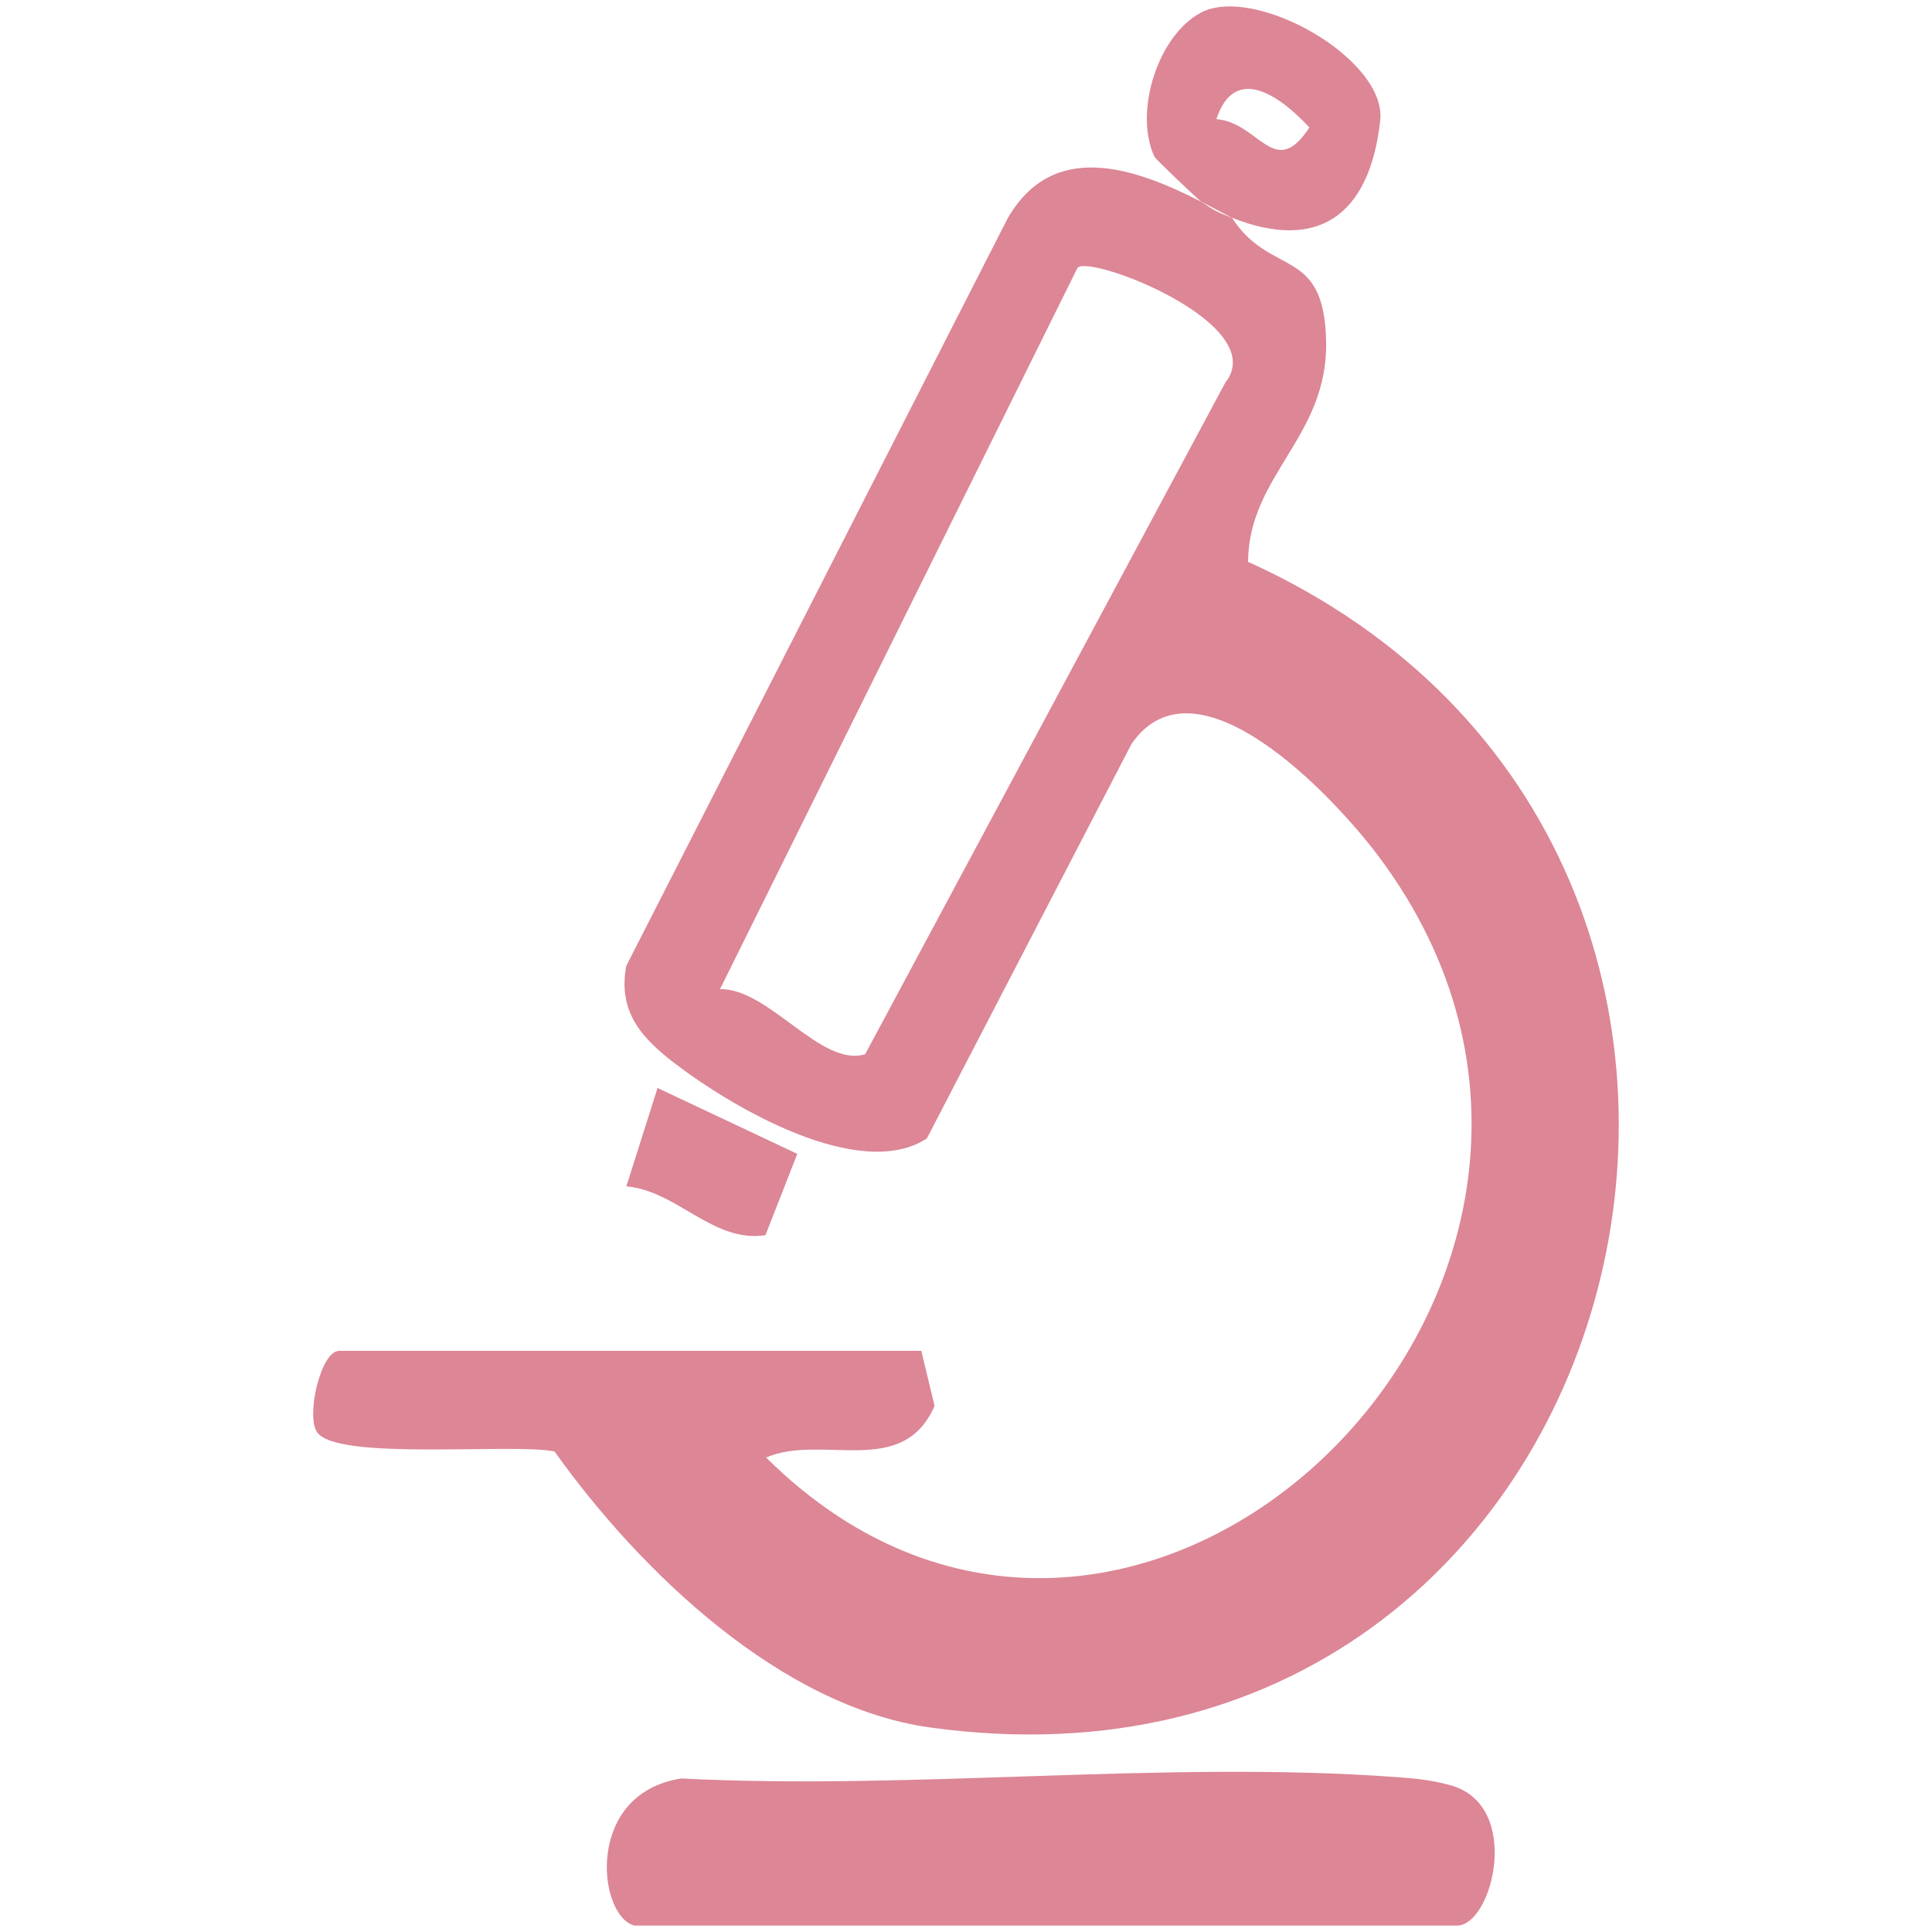
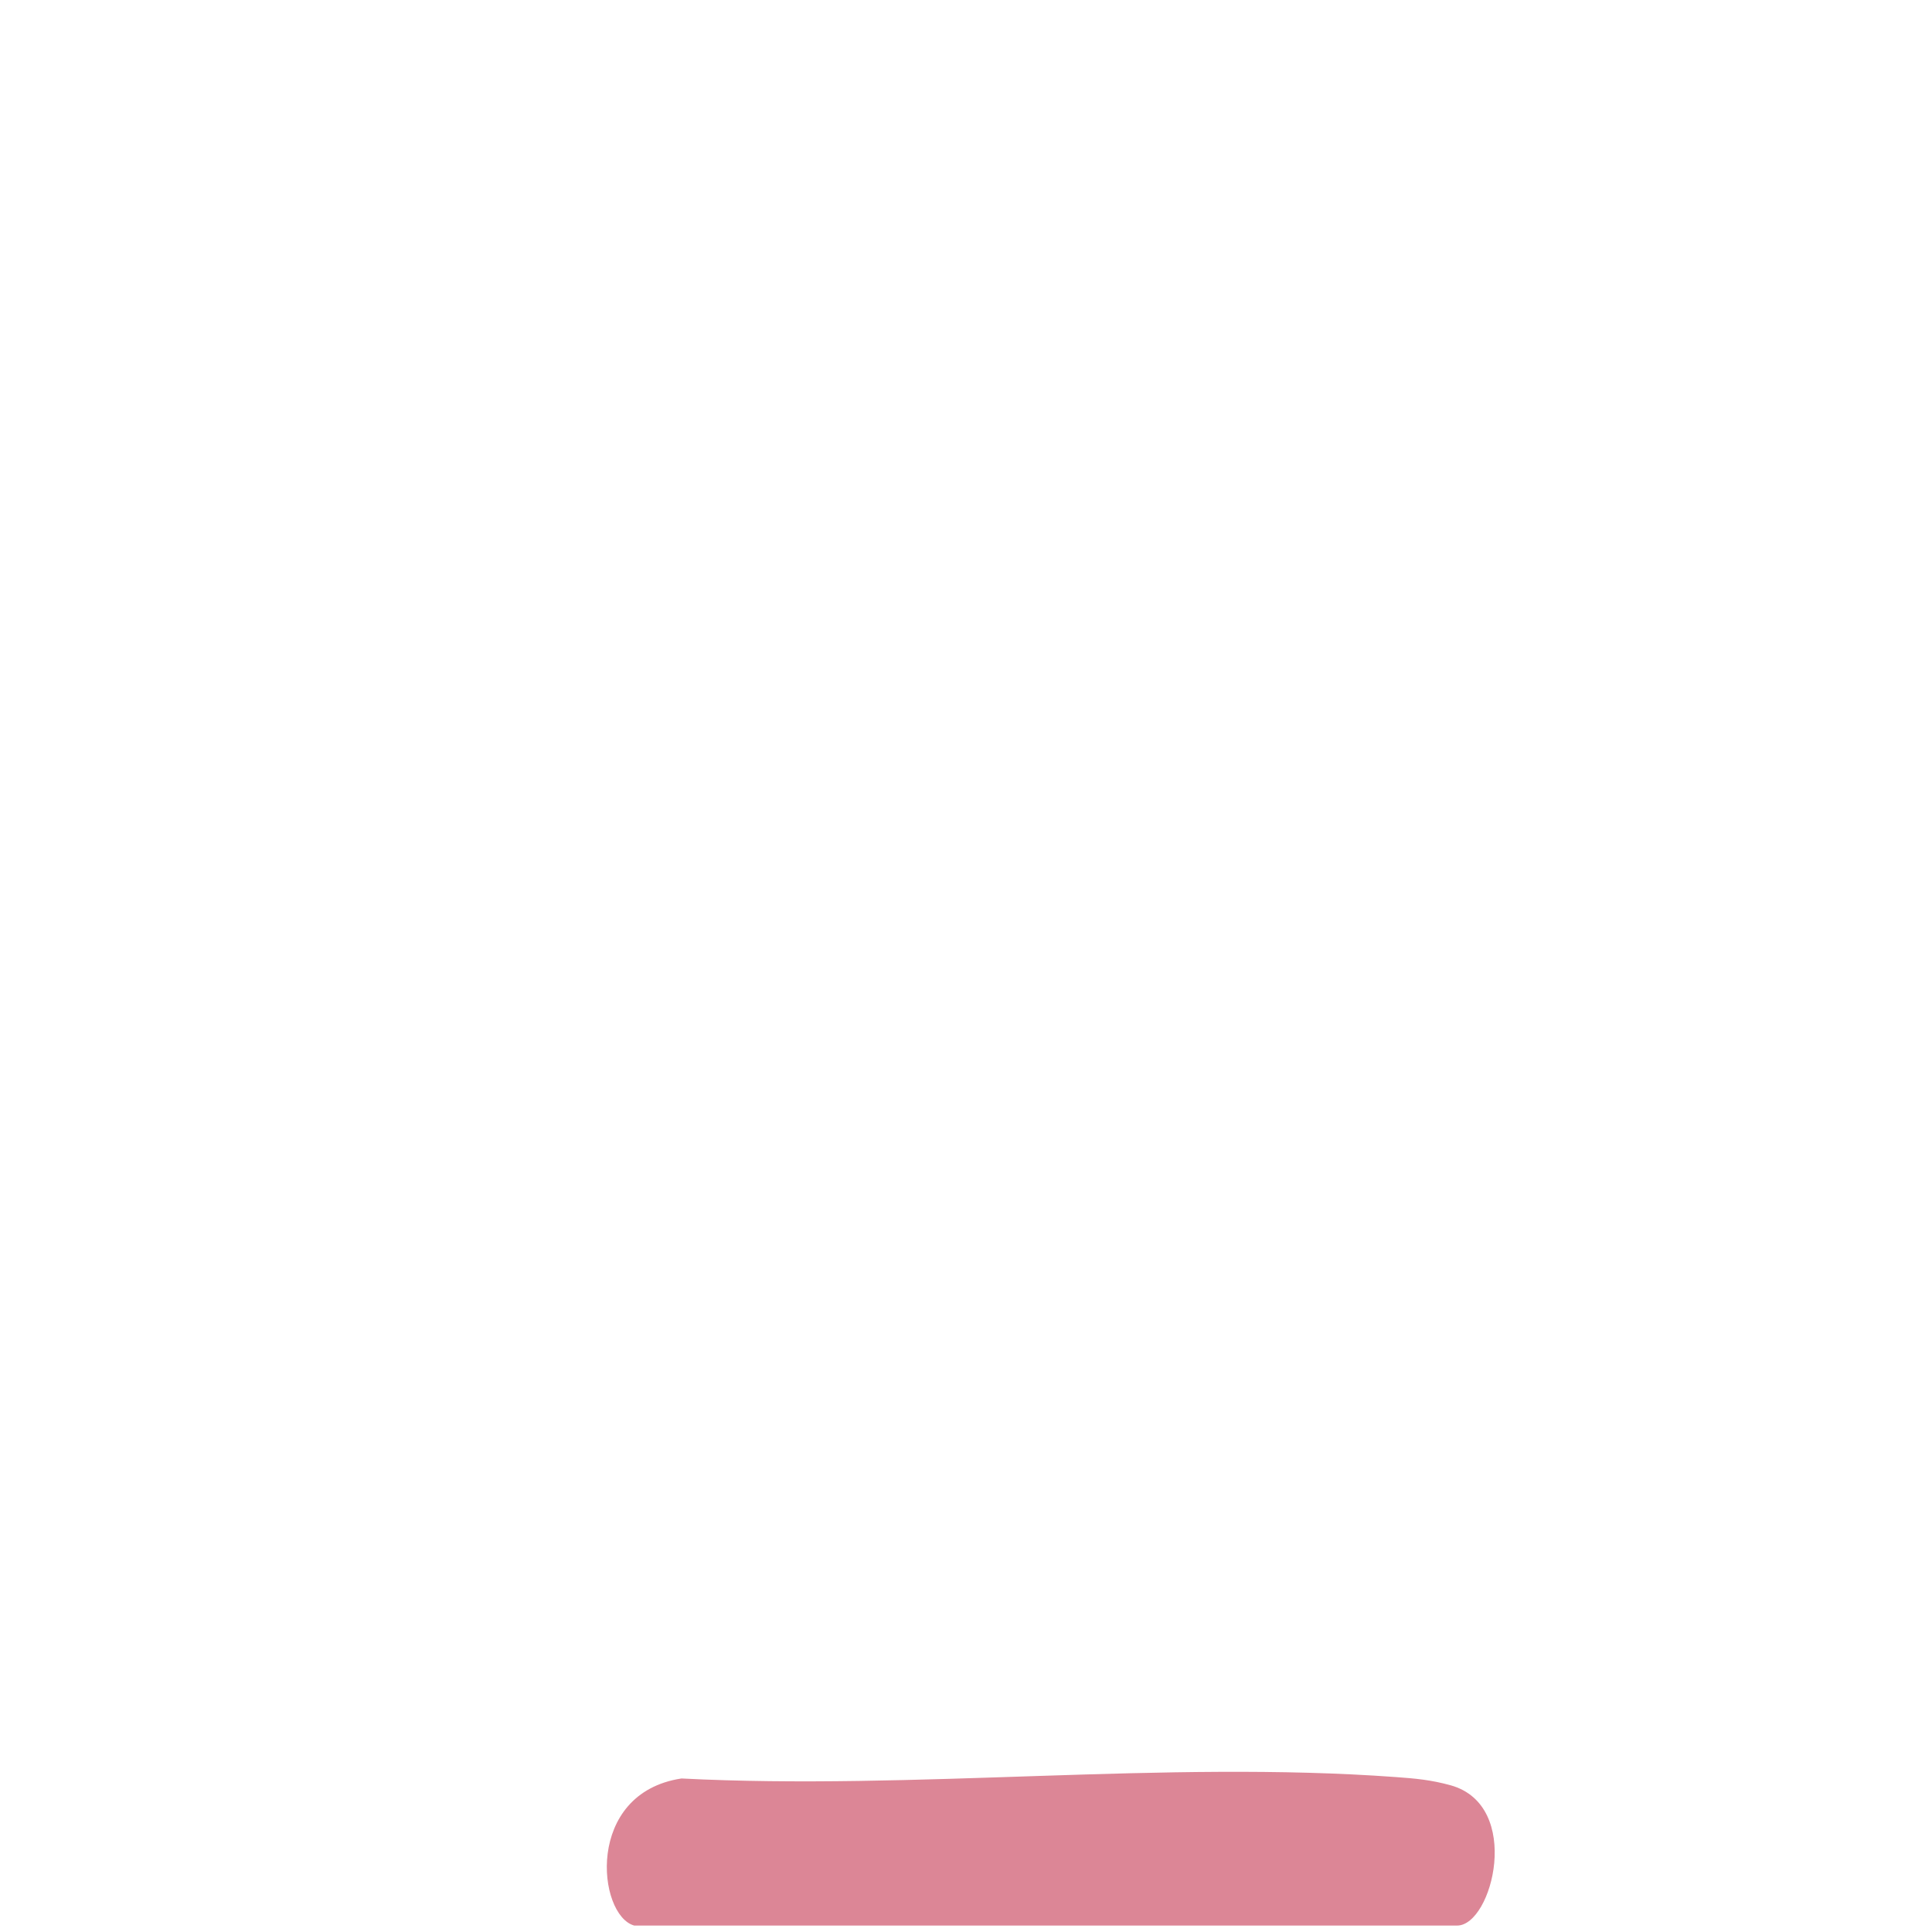
<svg xmlns="http://www.w3.org/2000/svg" id="Layer_1" version="1.1" viewBox="0 0 150 150">
-   <path d="M95.65,16.91l-2.41-1.27c-.22-.15-3.51-3.26-3.62-3.49-1.61-3.51.31-9.43,3.62-11.17,4.18-2.2,14.45,3.6,13.92,8.38-.84,7.53-4.97,10.14-11.5,7.55ZM94.44,9.25c3.33.26,4.51,4.8,7.22.65-2.18-2.37-5.78-5.03-7.22-.65Z" fill="#dc8696" />
-   <path d="M93.24,15.64c1.06.72,1.21.8,2.41,1.27,3.03,4.66,7.15,2.15,7.31,9.58s-6.02,10.39-6.06,17.13c49.78,22.53,30.75,98.19-24.69,90.5-11.51-1.6-22.41-11.98-29.16-21.43-3.28-.67-16.98.77-18.45-1.52-.84-1.31.31-6.29,1.73-6.29h45.2l1.03,4.27c-2.48,5.7-8.72,2.14-13.08,4.01,28.66,28.43,71.94-13.89,47.64-46.56-3.65-4.9-14.28-16.09-19.27-8.84l-15.89,30.63c-5.19,3.38-15.06-2.36-19.65-5.89-2.52-1.94-4.34-3.97-3.69-7.5l29.6-58.02c3.52-6.15,9.8-3.99,15-1.34ZM55.89,76.8c3.8-.1,7.84,6.1,11.28,5.05l27.96-52.14c3.6-4.54-10.49-9.97-11.47-8.92l-27.76,56.01Z" fill="#dc8696" />
  <path d="M49.24,149.5c-2.86-.8-3.86-10.28,3.67-11.42,18.11.93,37.51-1.42,55.45-.11,1.54.11,2.75.22,4.27.64,5.61,1.57,3.24,10.89.5,10.89h-63.89Z" fill="#dc8696" />
-   <path d="M61.9,89.59l-2.47,6.31c-4.08.62-6.85-3.45-10.8-3.79l2.42-7.64,10.84,5.11Z" fill="#dc8696" />
</svg>